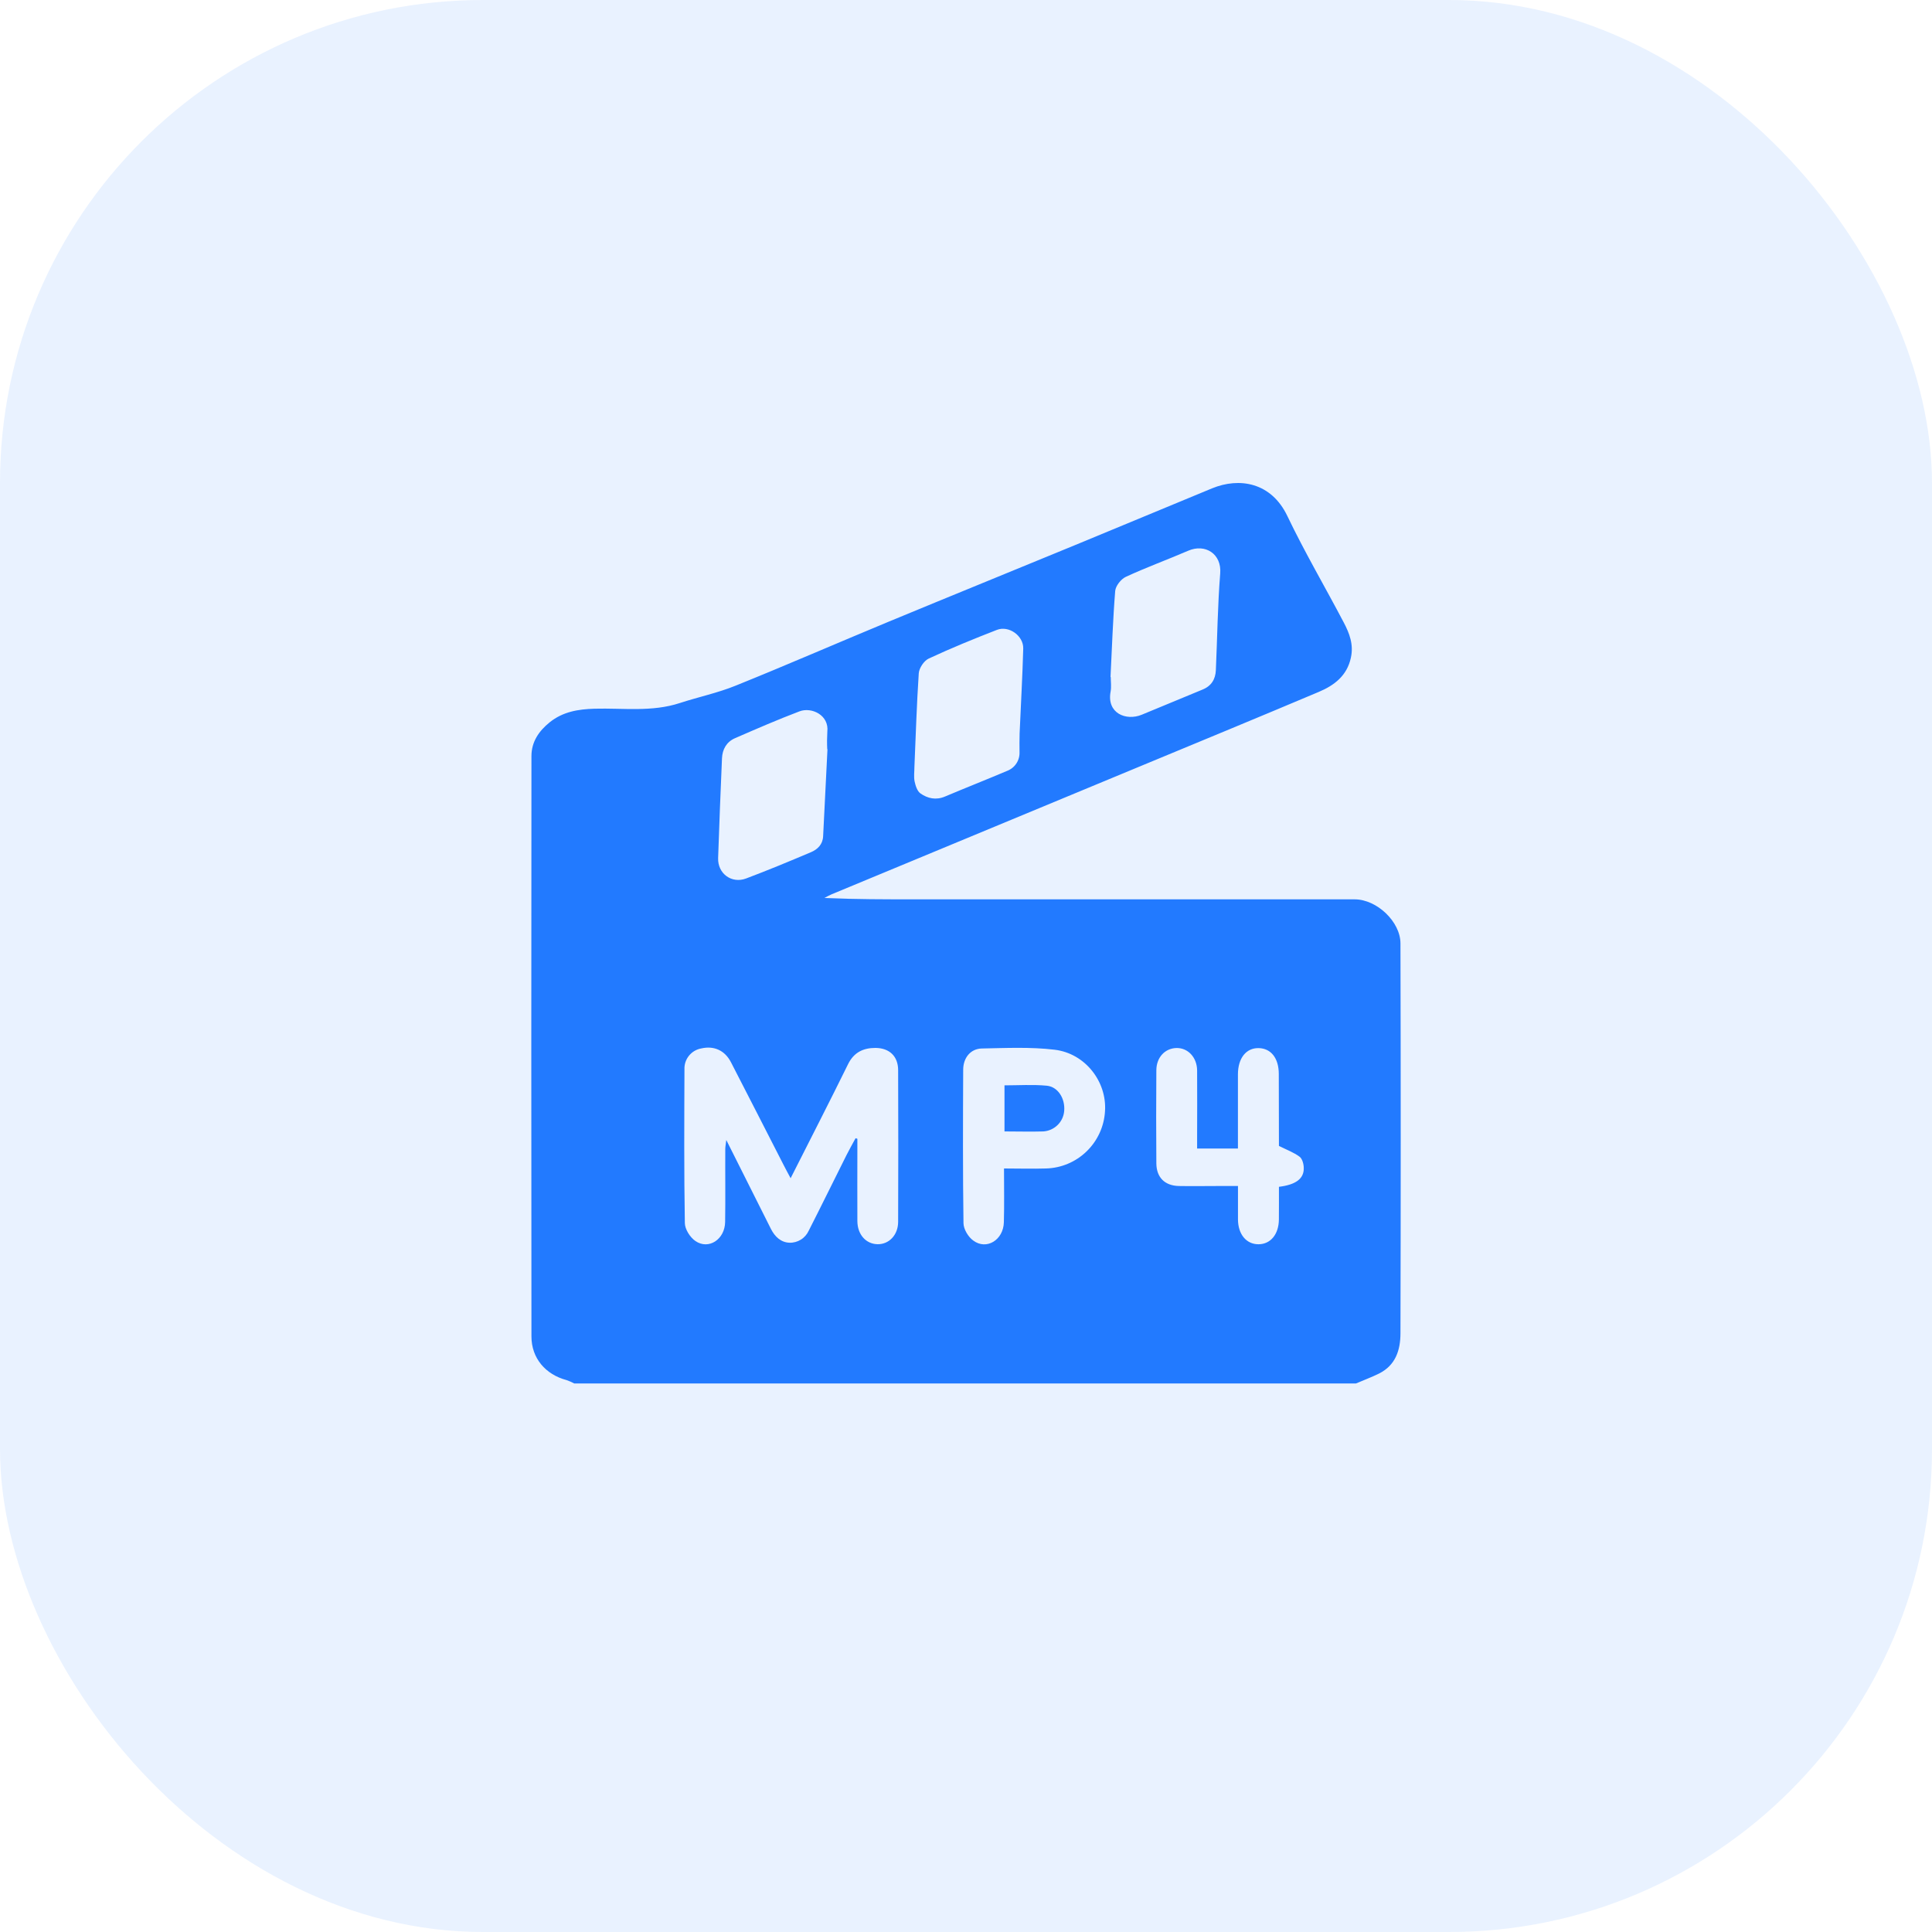
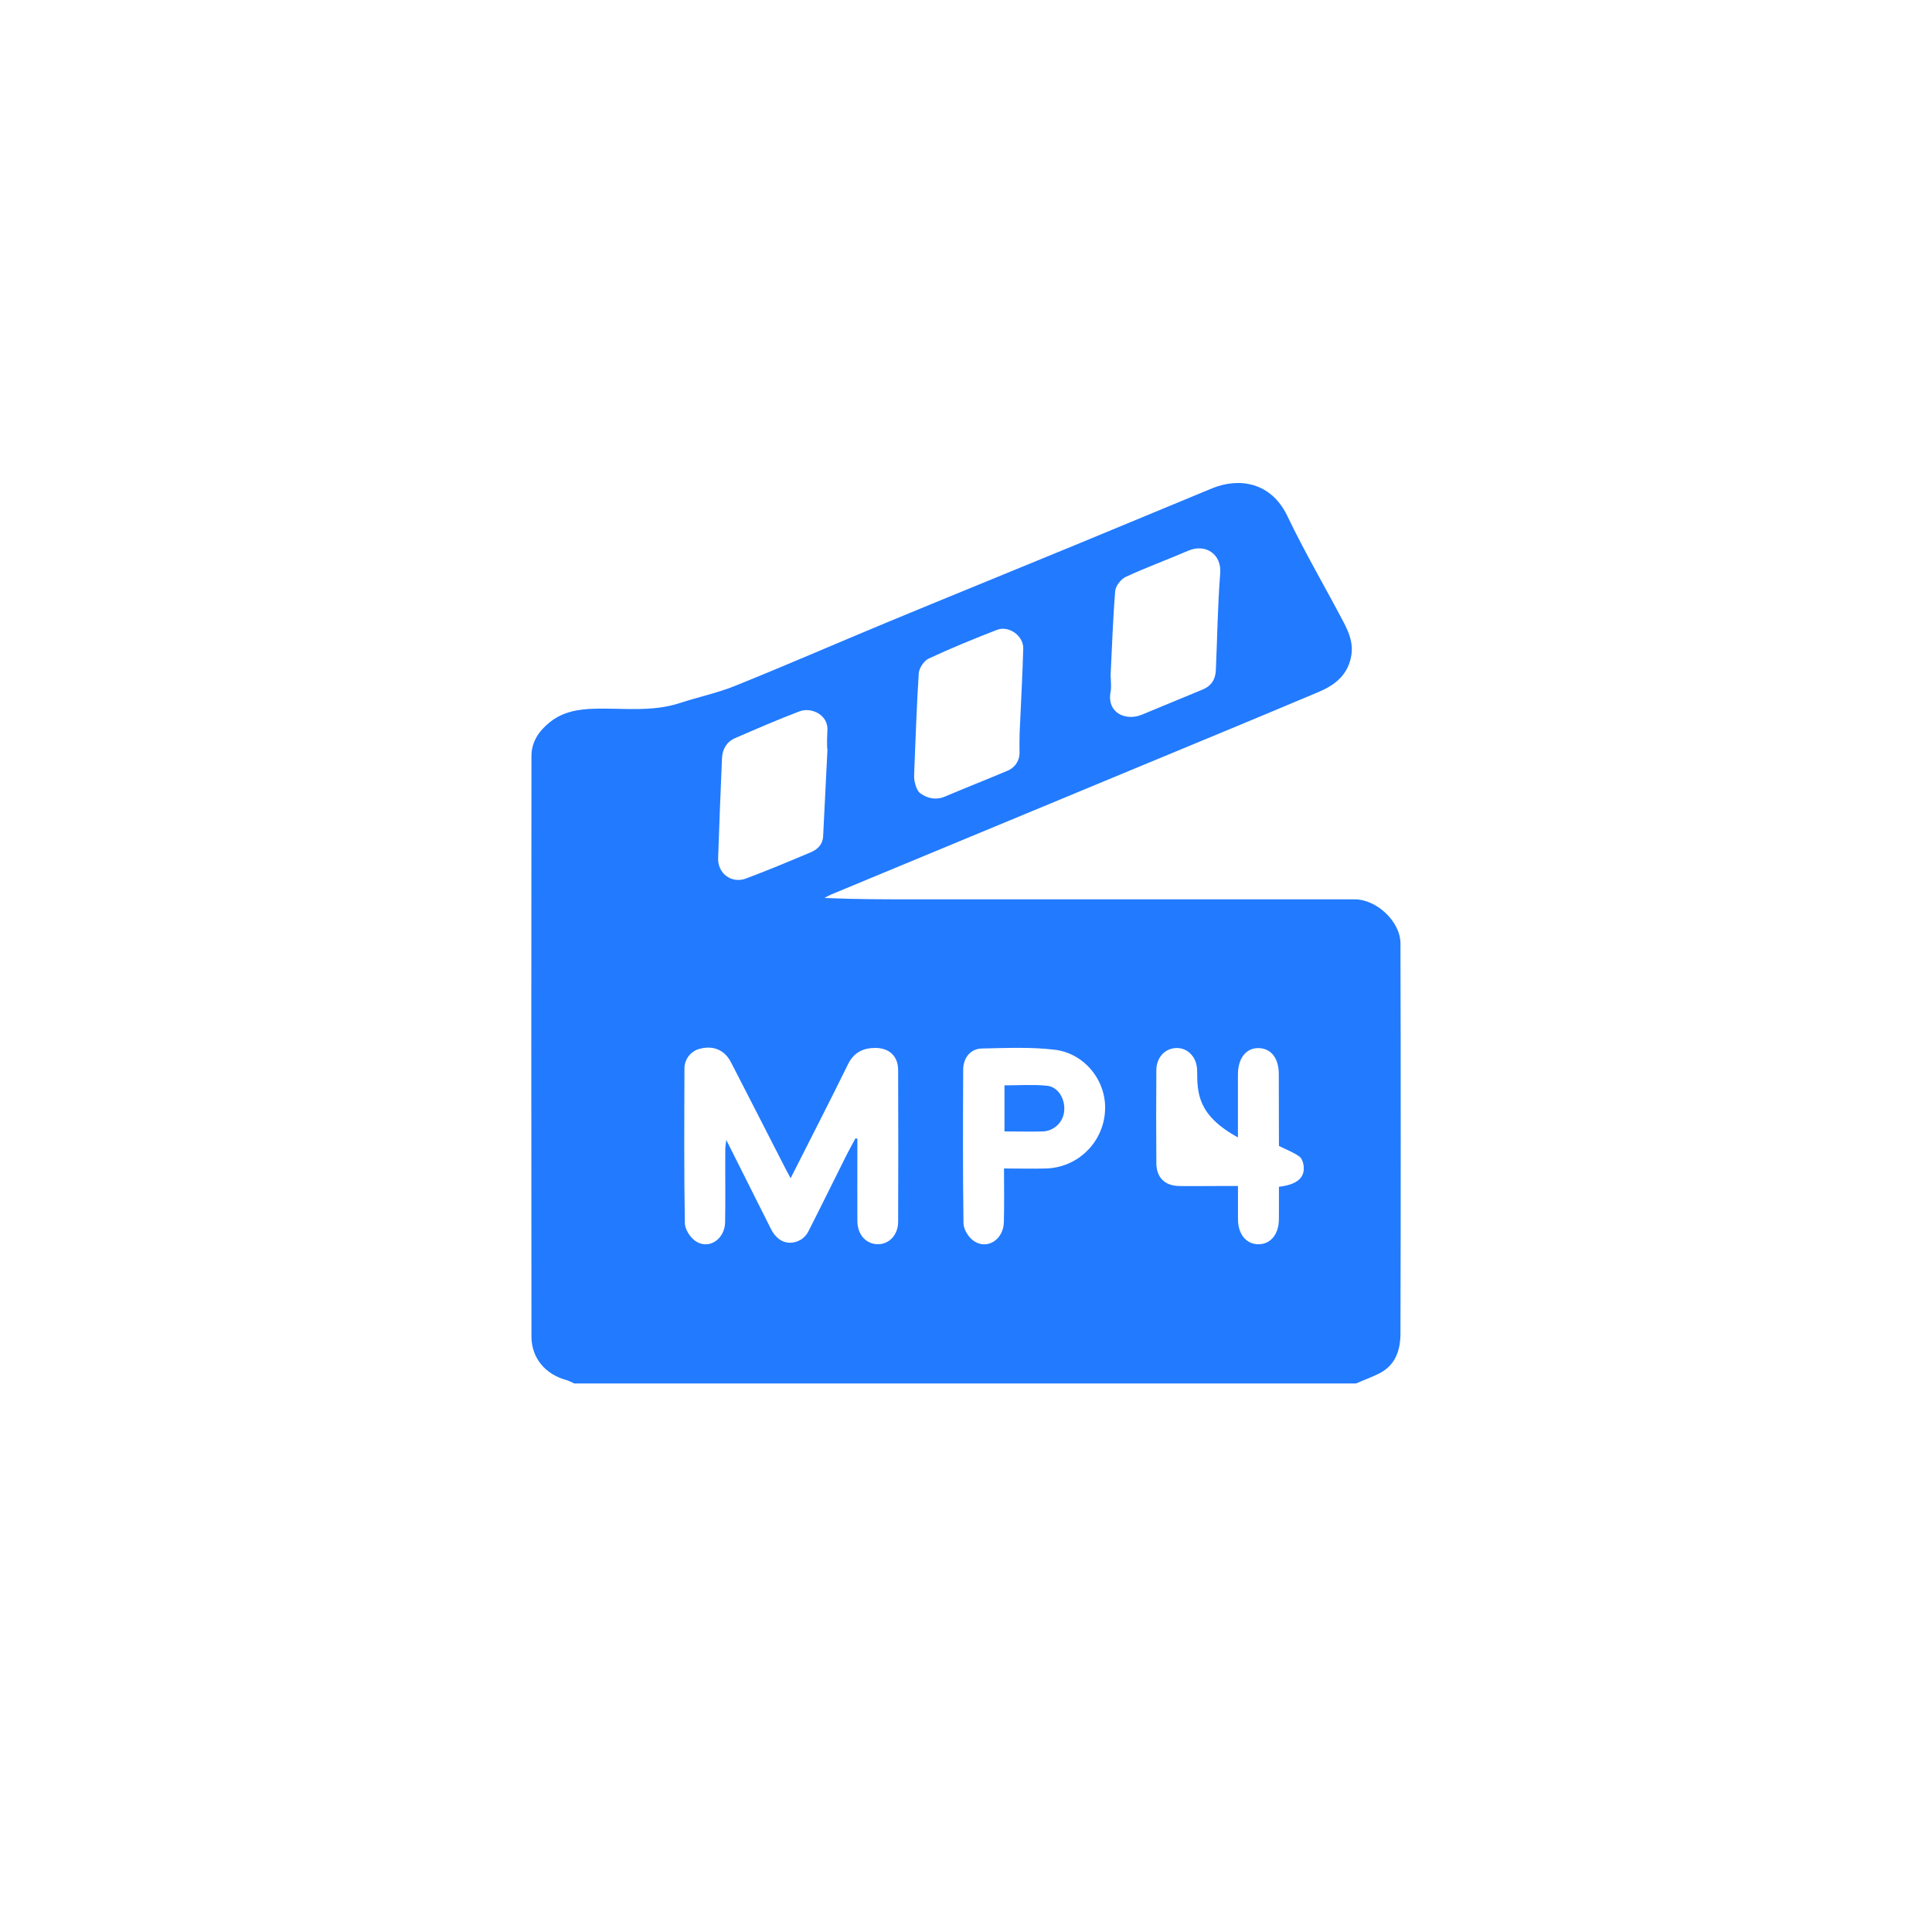
<svg xmlns="http://www.w3.org/2000/svg" width="40" height="40" viewBox="0 0 40 40" fill="none">
-   <rect opacity="0.1" width="40" height="40" rx="10" fill="#227AFF" />
-   <path d="M28.074 28.643H11.889C11.837 28.615 11.783 28.592 11.728 28.573C11.298 28.458 11.003 28.124 11.003 27.669C10.999 23.664 10.999 19.66 11.003 15.655C11.003 15.36 11.155 15.137 11.38 14.955C11.653 14.735 11.97 14.683 12.309 14.673C12.899 14.657 13.496 14.746 14.077 14.555C14.46 14.43 14.858 14.347 15.23 14.196C16.291 13.768 17.339 13.311 18.395 12.873C19.683 12.339 20.977 11.814 22.267 11.282C23.211 10.893 24.153 10.499 25.096 10.11C25.655 9.881 26.317 9.981 26.653 10.683C27.012 11.434 27.435 12.153 27.822 12.89C27.939 13.113 28.028 13.343 27.969 13.615C27.889 13.992 27.622 14.191 27.304 14.325C26.032 14.862 24.756 15.388 23.481 15.917L17.212 18.518C17.162 18.539 17.116 18.567 17.068 18.592C17.71 18.62 18.34 18.62 18.97 18.62C21.996 18.62 25.021 18.62 28.047 18.62C28.505 18.62 28.995 19.083 28.995 19.533C29.002 22.223 29.002 24.913 28.995 27.602C28.995 27.952 28.895 28.265 28.553 28.437C28.398 28.514 28.234 28.574 28.074 28.643ZM16.369 24.394C16.307 24.278 16.263 24.197 16.221 24.114C15.859 23.407 15.498 22.699 15.134 21.993C15.007 21.746 14.781 21.646 14.518 21.707C14.417 21.725 14.327 21.779 14.263 21.859C14.199 21.939 14.166 22.039 14.171 22.142C14.167 23.202 14.161 24.261 14.179 25.321C14.179 25.449 14.288 25.619 14.398 25.694C14.672 25.882 15.008 25.66 15.013 25.299C15.021 24.797 15.013 24.293 15.016 23.79C15.016 23.745 15.025 23.701 15.037 23.602C15.363 24.252 15.662 24.849 15.962 25.445C16.043 25.605 16.169 25.723 16.345 25.729C16.428 25.732 16.511 25.709 16.582 25.665C16.653 25.621 16.709 25.556 16.744 25.48C17.008 24.961 17.264 24.438 17.525 23.917C17.585 23.797 17.651 23.682 17.714 23.565L17.751 23.578V23.773C17.751 24.277 17.748 24.78 17.751 25.282C17.753 25.56 17.928 25.754 18.166 25.76C18.405 25.766 18.594 25.57 18.595 25.297C18.599 24.251 18.599 23.204 18.595 22.158C18.595 21.869 18.415 21.698 18.125 21.696C17.876 21.696 17.682 21.785 17.561 22.027C17.177 22.808 16.779 23.583 16.369 24.394ZM20.787 24.192C21.095 24.192 21.376 24.201 21.656 24.192C21.971 24.184 22.272 24.057 22.498 23.837C22.724 23.618 22.86 23.321 22.878 23.006C22.919 22.397 22.47 21.808 21.832 21.733C21.336 21.674 20.829 21.698 20.327 21.708C20.095 21.713 19.943 21.9 19.942 22.145C19.937 23.204 19.933 24.263 19.948 25.322C19.948 25.447 20.046 25.61 20.15 25.684C20.425 25.889 20.776 25.672 20.784 25.303C20.794 24.942 20.787 24.58 20.787 24.192ZM26.477 24.572C26.827 24.529 26.997 24.405 26.993 24.185C26.993 24.104 26.964 23.992 26.907 23.949C26.786 23.859 26.638 23.805 26.479 23.725C26.479 23.736 26.484 23.749 26.479 23.725C26.479 23.229 26.478 22.733 26.476 22.236C26.476 21.909 26.315 21.704 26.058 21.7C25.802 21.695 25.63 21.906 25.63 22.245C25.63 22.695 25.63 23.144 25.63 23.593V23.779H24.785V23.549C24.785 23.086 24.789 22.623 24.785 22.16C24.781 21.888 24.592 21.692 24.355 21.698C24.118 21.705 23.943 21.893 23.941 22.156C23.936 22.8 23.936 23.444 23.941 24.088C23.944 24.379 24.117 24.549 24.408 24.555C24.676 24.56 24.945 24.555 25.213 24.555H25.631C25.631 24.809 25.631 25.03 25.631 25.251C25.634 25.557 25.806 25.762 26.056 25.761C26.306 25.76 26.475 25.556 26.478 25.248C26.48 25.022 26.479 24.796 26.479 24.571L26.477 24.572ZM18.932 15.878C18.932 15.979 18.916 16.083 18.936 16.179C18.955 16.268 18.99 16.38 19.057 16.427C19.206 16.532 19.379 16.57 19.564 16.492C19.992 16.311 20.425 16.141 20.852 15.96C20.93 15.93 20.998 15.876 21.044 15.805C21.09 15.735 21.112 15.651 21.108 15.567C21.108 15.44 21.105 15.313 21.11 15.186C21.135 14.6 21.169 14.014 21.185 13.428C21.192 13.162 20.886 12.945 20.64 13.041C20.164 13.226 19.691 13.419 19.228 13.635C19.13 13.68 19.029 13.832 19.022 13.941C18.979 14.586 18.96 15.232 18.932 15.878ZM17.132 15.511H17.127C17.121 15.39 17.122 15.27 17.129 15.149C17.169 14.807 16.804 14.632 16.552 14.728C16.101 14.899 15.657 15.092 15.214 15.285C15.042 15.361 14.956 15.514 14.948 15.7C14.919 16.389 14.89 17.078 14.868 17.767C14.858 18.086 15.147 18.301 15.447 18.188C15.899 18.018 16.345 17.832 16.79 17.644C16.928 17.585 17.034 17.483 17.042 17.313L17.132 15.511ZM22.992 14.017H22.997C22.997 14.118 23.012 14.221 22.994 14.318C22.909 14.768 23.314 14.931 23.638 14.798C24.059 14.627 24.477 14.448 24.897 14.277C25.08 14.203 25.165 14.063 25.173 13.875C25.203 13.207 25.21 12.538 25.263 11.873C25.296 11.467 24.953 11.25 24.601 11.402C24.172 11.587 23.732 11.747 23.309 11.943C23.209 11.989 23.098 12.13 23.089 12.235C23.041 12.829 23.022 13.424 22.992 14.017Z" fill="#227AFF" />
+   <path d="M28.074 28.643H11.889C11.837 28.615 11.783 28.592 11.728 28.573C11.298 28.458 11.003 28.124 11.003 27.669C10.999 23.664 10.999 19.66 11.003 15.655C11.003 15.36 11.155 15.137 11.38 14.955C11.653 14.735 11.97 14.683 12.309 14.673C12.899 14.657 13.496 14.746 14.077 14.555C14.46 14.43 14.858 14.347 15.23 14.196C16.291 13.768 17.339 13.311 18.395 12.873C19.683 12.339 20.977 11.814 22.267 11.282C23.211 10.893 24.153 10.499 25.096 10.11C25.655 9.881 26.317 9.981 26.653 10.683C27.012 11.434 27.435 12.153 27.822 12.89C27.939 13.113 28.028 13.343 27.969 13.615C27.889 13.992 27.622 14.191 27.304 14.325C26.032 14.862 24.756 15.388 23.481 15.917L17.212 18.518C17.162 18.539 17.116 18.567 17.068 18.592C17.71 18.62 18.34 18.62 18.97 18.62C21.996 18.62 25.021 18.62 28.047 18.62C28.505 18.62 28.995 19.083 28.995 19.533C29.002 22.223 29.002 24.913 28.995 27.602C28.995 27.952 28.895 28.265 28.553 28.437C28.398 28.514 28.234 28.574 28.074 28.643ZM16.369 24.394C16.307 24.278 16.263 24.197 16.221 24.114C15.859 23.407 15.498 22.699 15.134 21.993C15.007 21.746 14.781 21.646 14.518 21.707C14.417 21.725 14.327 21.779 14.263 21.859C14.199 21.939 14.166 22.039 14.171 22.142C14.167 23.202 14.161 24.261 14.179 25.321C14.179 25.449 14.288 25.619 14.398 25.694C14.672 25.882 15.008 25.66 15.013 25.299C15.021 24.797 15.013 24.293 15.016 23.79C15.016 23.745 15.025 23.701 15.037 23.602C15.363 24.252 15.662 24.849 15.962 25.445C16.043 25.605 16.169 25.723 16.345 25.729C16.428 25.732 16.511 25.709 16.582 25.665C16.653 25.621 16.709 25.556 16.744 25.48C17.008 24.961 17.264 24.438 17.525 23.917C17.585 23.797 17.651 23.682 17.714 23.565L17.751 23.578V23.773C17.751 24.277 17.748 24.78 17.751 25.282C17.753 25.56 17.928 25.754 18.166 25.76C18.405 25.766 18.594 25.57 18.595 25.297C18.599 24.251 18.599 23.204 18.595 22.158C18.595 21.869 18.415 21.698 18.125 21.696C17.876 21.696 17.682 21.785 17.561 22.027C17.177 22.808 16.779 23.583 16.369 24.394ZM20.787 24.192C21.095 24.192 21.376 24.201 21.656 24.192C21.971 24.184 22.272 24.057 22.498 23.837C22.724 23.618 22.86 23.321 22.878 23.006C22.919 22.397 22.47 21.808 21.832 21.733C21.336 21.674 20.829 21.698 20.327 21.708C20.095 21.713 19.943 21.9 19.942 22.145C19.937 23.204 19.933 24.263 19.948 25.322C19.948 25.447 20.046 25.61 20.15 25.684C20.425 25.889 20.776 25.672 20.784 25.303C20.794 24.942 20.787 24.58 20.787 24.192ZM26.477 24.572C26.827 24.529 26.997 24.405 26.993 24.185C26.993 24.104 26.964 23.992 26.907 23.949C26.786 23.859 26.638 23.805 26.479 23.725C26.479 23.736 26.484 23.749 26.479 23.725C26.479 23.229 26.478 22.733 26.476 22.236C26.476 21.909 26.315 21.704 26.058 21.7C25.802 21.695 25.63 21.906 25.63 22.245C25.63 22.695 25.63 23.144 25.63 23.593V23.779V23.549C24.785 23.086 24.789 22.623 24.785 22.16C24.781 21.888 24.592 21.692 24.355 21.698C24.118 21.705 23.943 21.893 23.941 22.156C23.936 22.8 23.936 23.444 23.941 24.088C23.944 24.379 24.117 24.549 24.408 24.555C24.676 24.56 24.945 24.555 25.213 24.555H25.631C25.631 24.809 25.631 25.03 25.631 25.251C25.634 25.557 25.806 25.762 26.056 25.761C26.306 25.76 26.475 25.556 26.478 25.248C26.48 25.022 26.479 24.796 26.479 24.571L26.477 24.572ZM18.932 15.878C18.932 15.979 18.916 16.083 18.936 16.179C18.955 16.268 18.99 16.38 19.057 16.427C19.206 16.532 19.379 16.57 19.564 16.492C19.992 16.311 20.425 16.141 20.852 15.96C20.93 15.93 20.998 15.876 21.044 15.805C21.09 15.735 21.112 15.651 21.108 15.567C21.108 15.44 21.105 15.313 21.11 15.186C21.135 14.6 21.169 14.014 21.185 13.428C21.192 13.162 20.886 12.945 20.64 13.041C20.164 13.226 19.691 13.419 19.228 13.635C19.13 13.68 19.029 13.832 19.022 13.941C18.979 14.586 18.96 15.232 18.932 15.878ZM17.132 15.511H17.127C17.121 15.39 17.122 15.27 17.129 15.149C17.169 14.807 16.804 14.632 16.552 14.728C16.101 14.899 15.657 15.092 15.214 15.285C15.042 15.361 14.956 15.514 14.948 15.7C14.919 16.389 14.89 17.078 14.868 17.767C14.858 18.086 15.147 18.301 15.447 18.188C15.899 18.018 16.345 17.832 16.79 17.644C16.928 17.585 17.034 17.483 17.042 17.313L17.132 15.511ZM22.992 14.017H22.997C22.997 14.118 23.012 14.221 22.994 14.318C22.909 14.768 23.314 14.931 23.638 14.798C24.059 14.627 24.477 14.448 24.897 14.277C25.08 14.203 25.165 14.063 25.173 13.875C25.203 13.207 25.21 12.538 25.263 11.873C25.296 11.467 24.953 11.25 24.601 11.402C24.172 11.587 23.732 11.747 23.309 11.943C23.209 11.989 23.098 12.13 23.089 12.235C23.041 12.829 23.022 13.424 22.992 14.017Z" fill="#227AFF" />
  <path d="M20.797 23.425V22.471C21.088 22.471 21.381 22.451 21.669 22.478C21.905 22.499 22.055 22.745 22.033 23.001C22.024 23.112 21.975 23.216 21.896 23.293C21.816 23.371 21.711 23.418 21.6 23.425C21.34 23.433 21.08 23.425 20.797 23.425Z" fill="#227AFF" />
</svg>